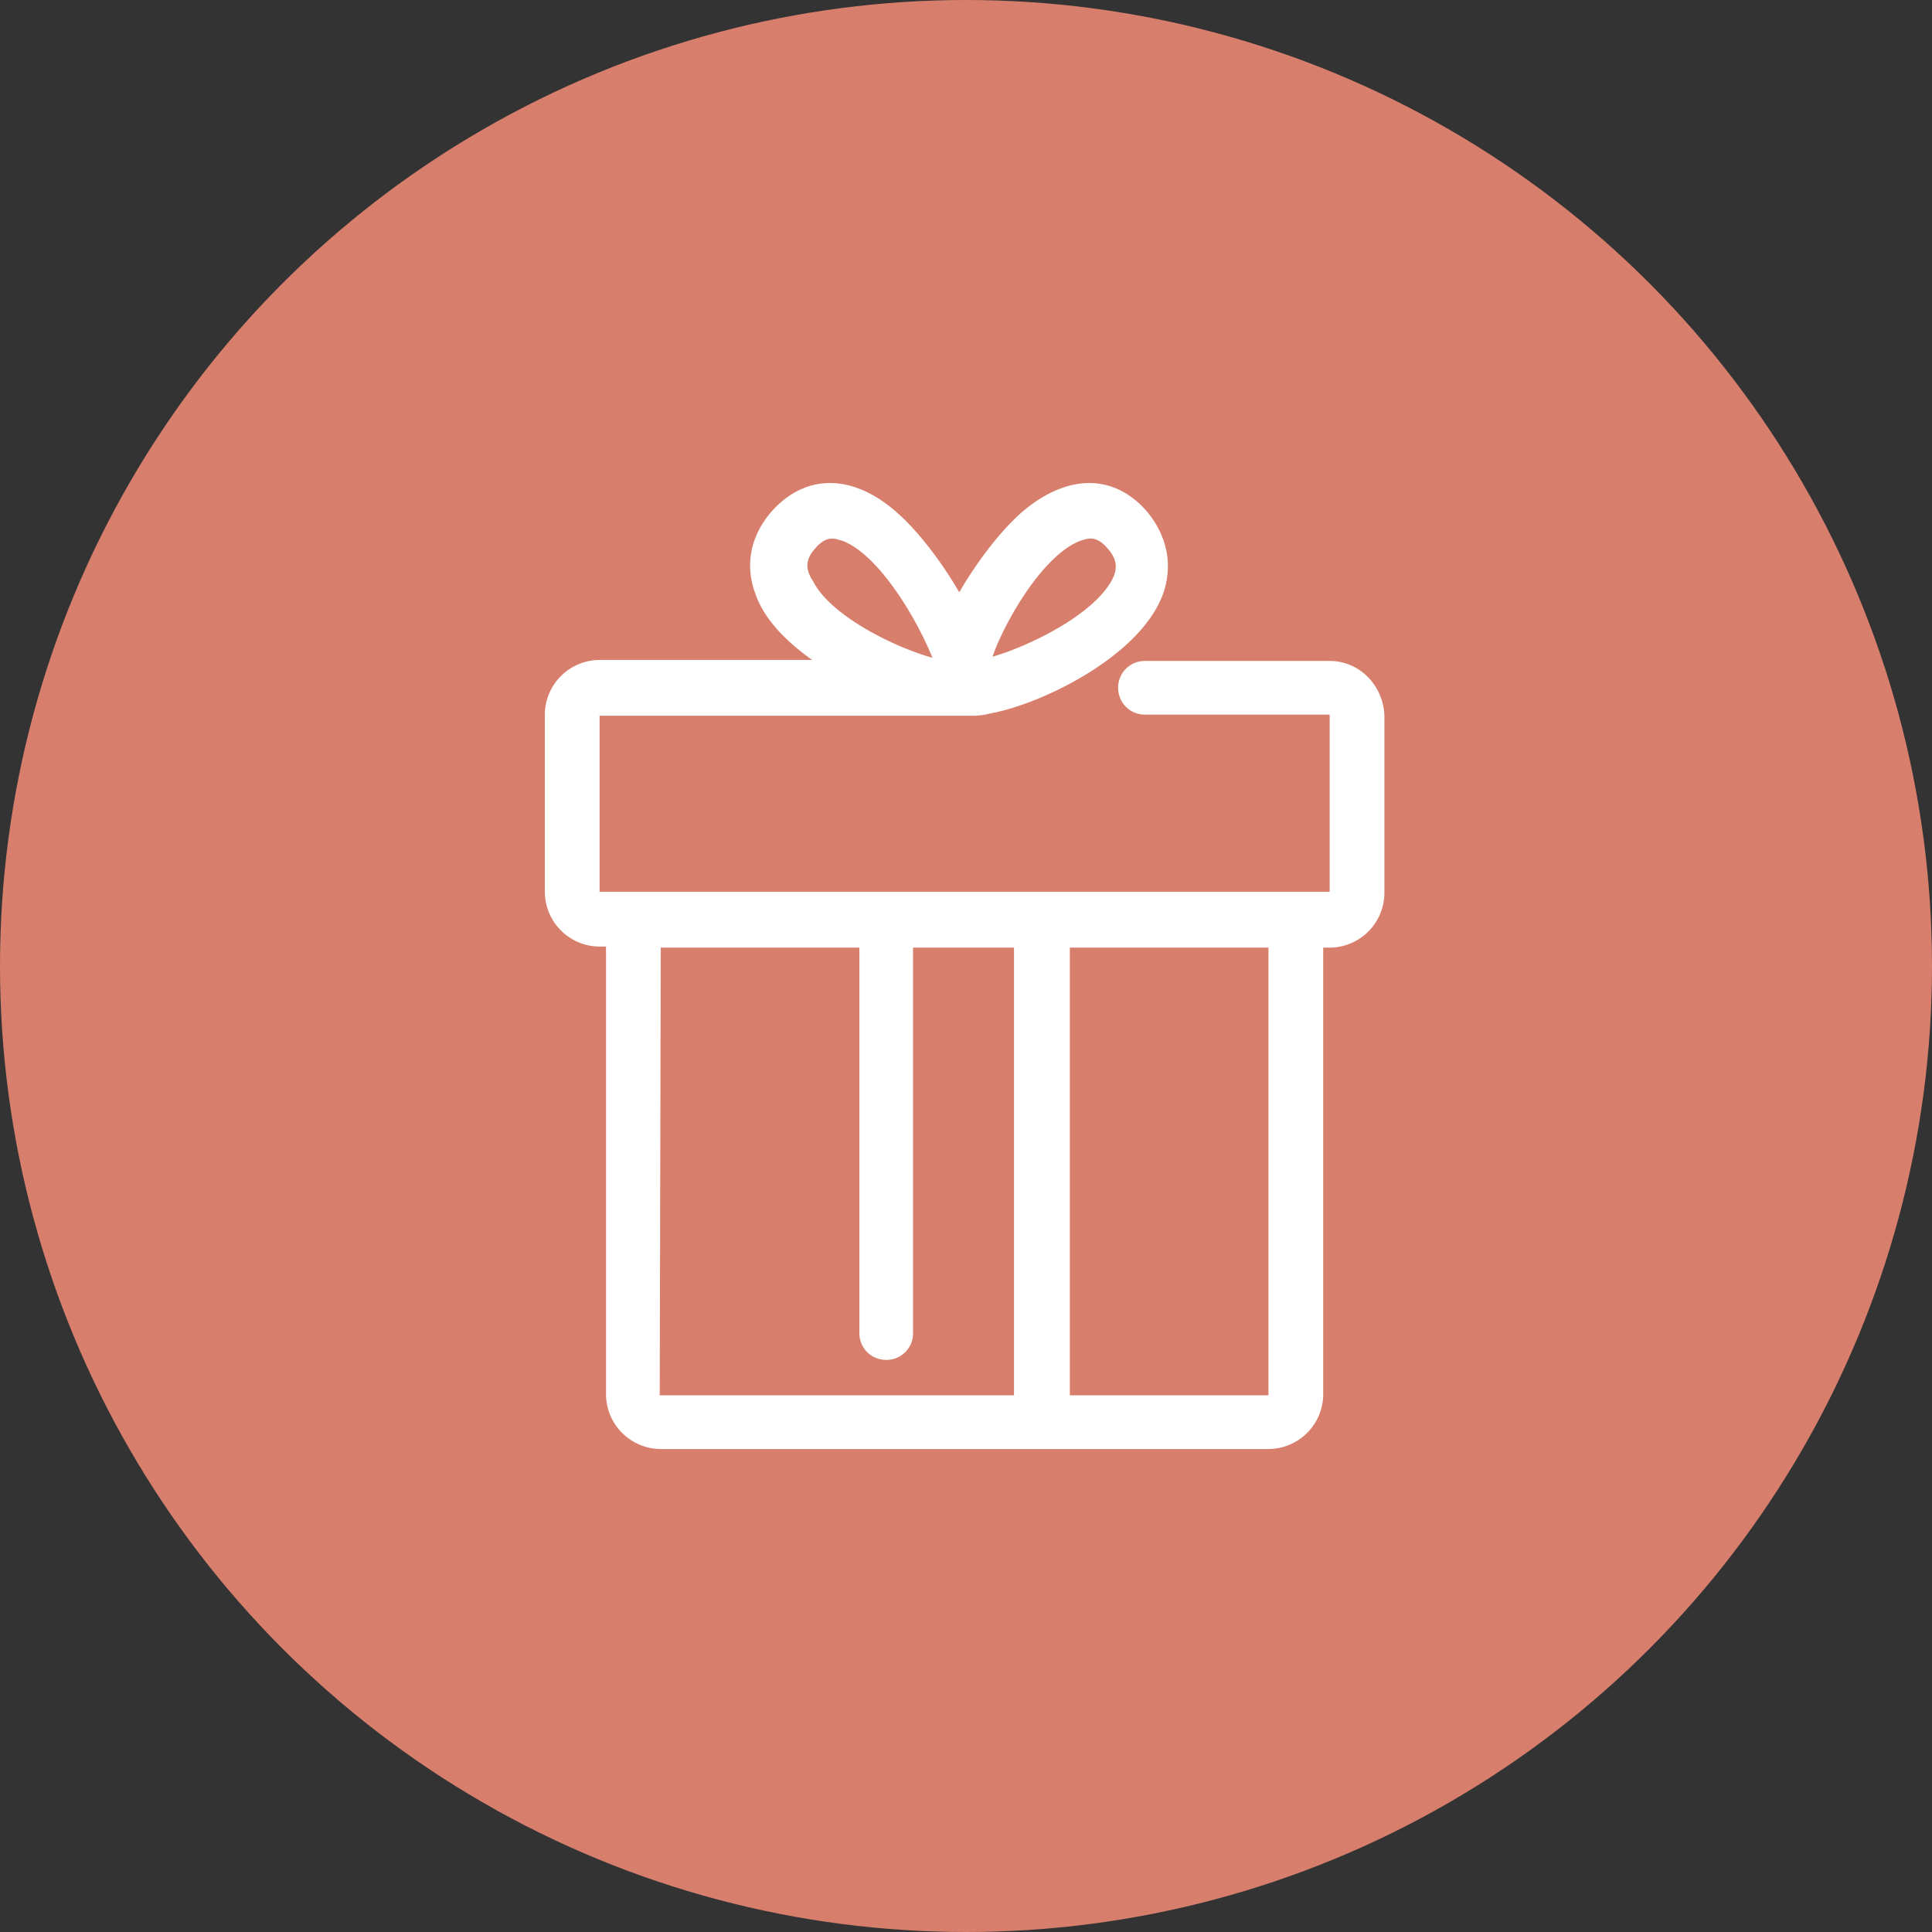
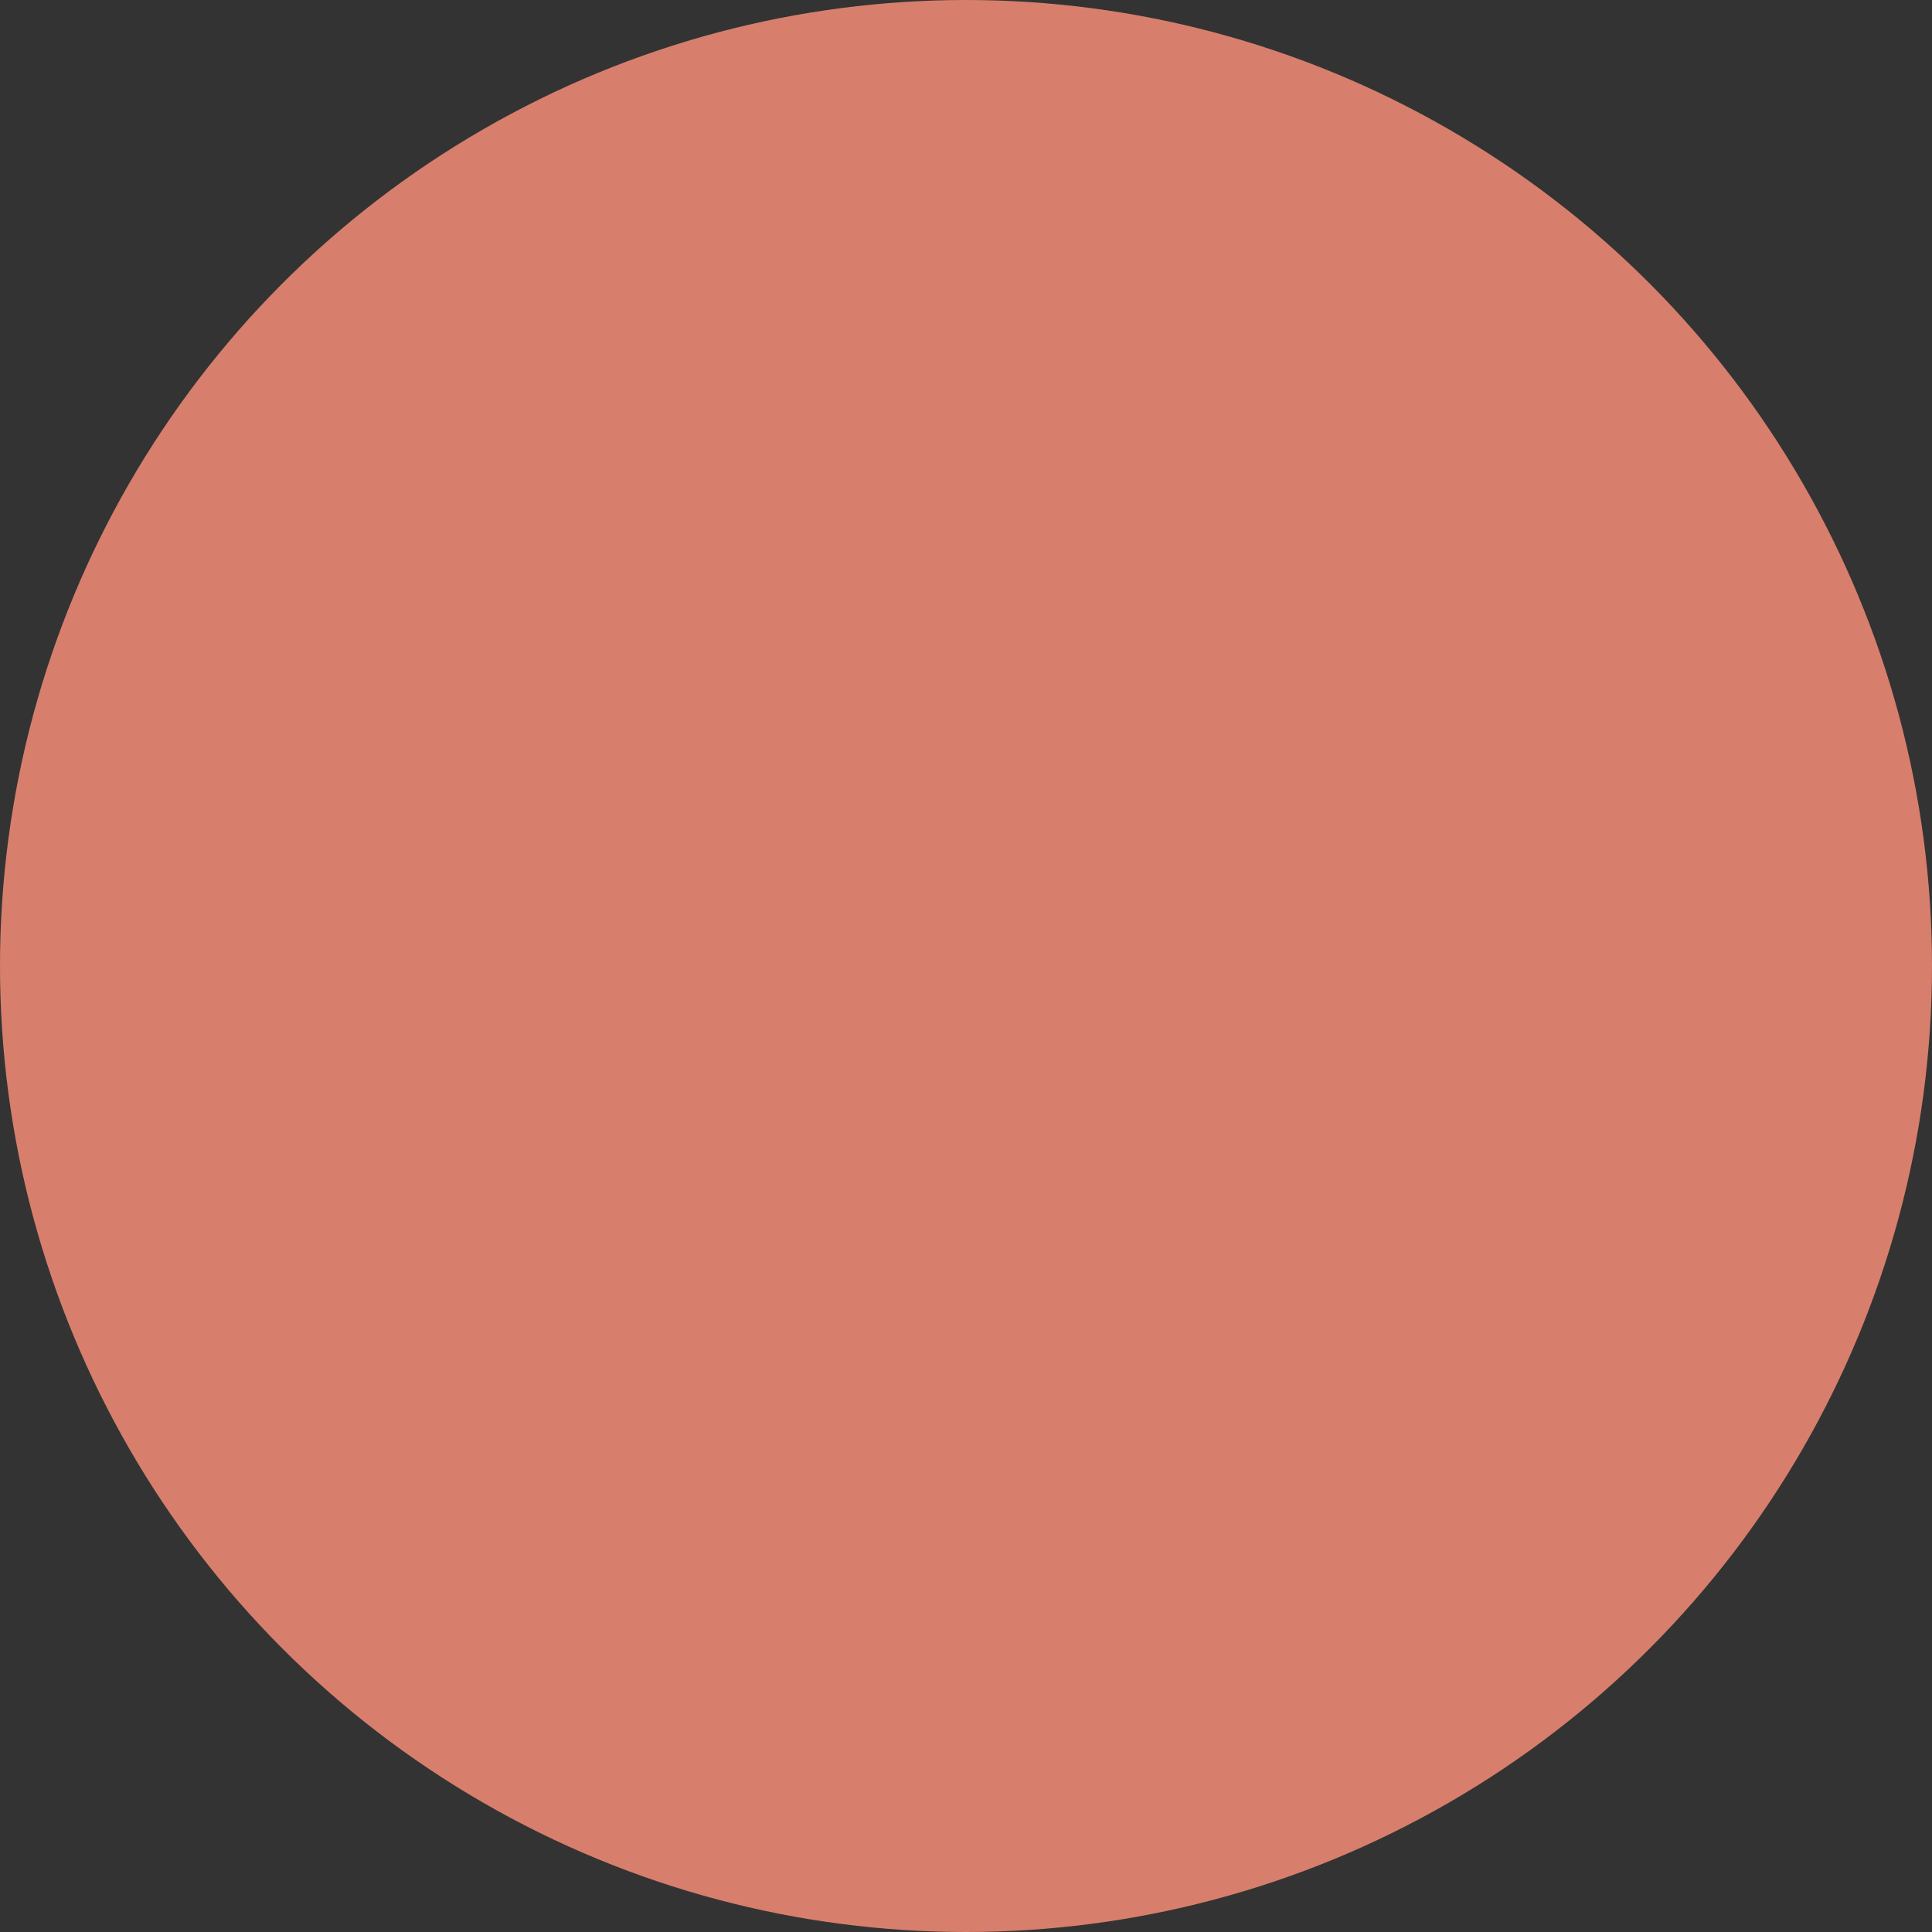
<svg xmlns="http://www.w3.org/2000/svg" width="65" height="65" fill="none">
  <rect width="100%" height="100%" fill="#333333" stroke="none" />
  <circle cx="32.5" cy="32.5" r="32.5" fill="#D77F6C" />
-   <path d="M44.735 22.237h-6.213a.894.894 0 0 0-.903.903c0 .506.397.903.903.903h6.213v5.96H20.172V24.08h12.534c.253 0 .47-.035.578-.072 1.698-.289 5.093-1.914 5.852-4.045.325-.94.144-1.915-.542-2.745-1.084-1.265-2.637-1.3-4.154-.037-.686.578-1.517 1.626-2.167 2.746-.65-1.12-1.481-2.168-2.168-2.746-1.48-1.264-3.034-1.228-4.154.037-.686.794-.902 1.77-.541 2.745.289.867 1.047 1.625 1.914 2.24h-7.152a1.85 1.85 0 0 0-1.842 1.841v5.96a1.85 1.85 0 0 0 1.842 1.842h.217v15.063a1.85 1.85 0 0 0 1.842 1.842h20.445a1.85 1.85 0 0 0 1.842-1.842V31.882h.216a1.85 1.85 0 0 0 1.843-1.842v-5.96c-.036-1.012-.831-1.843-1.842-1.843Zm-8.38-4.045c.108-.036.216-.073.324-.073.181 0 .362.073.578.325.326.362.362.687.145 1.084-.65 1.192-2.854 2.24-4.01 2.565.398-1.156 1.698-3.432 2.962-3.901Zm-8.923.253c.217-.253.398-.325.578-.325.109 0 .181.036.325.072 1.265.47 2.565 2.745 3.035 3.937-1.192-.325-3.396-1.373-4.01-2.565-.289-.433-.253-.758.072-1.12Zm-5.201 13.437h6.682v12.967c0 .506.398.903.903.903a.894.894 0 0 0 .903-.903V31.882h3.396v15.062h-11.92l.036-15.062Zm20.445 15.062h-6.683V31.882h6.683v15.062Z" fill="#fff" />
</svg>